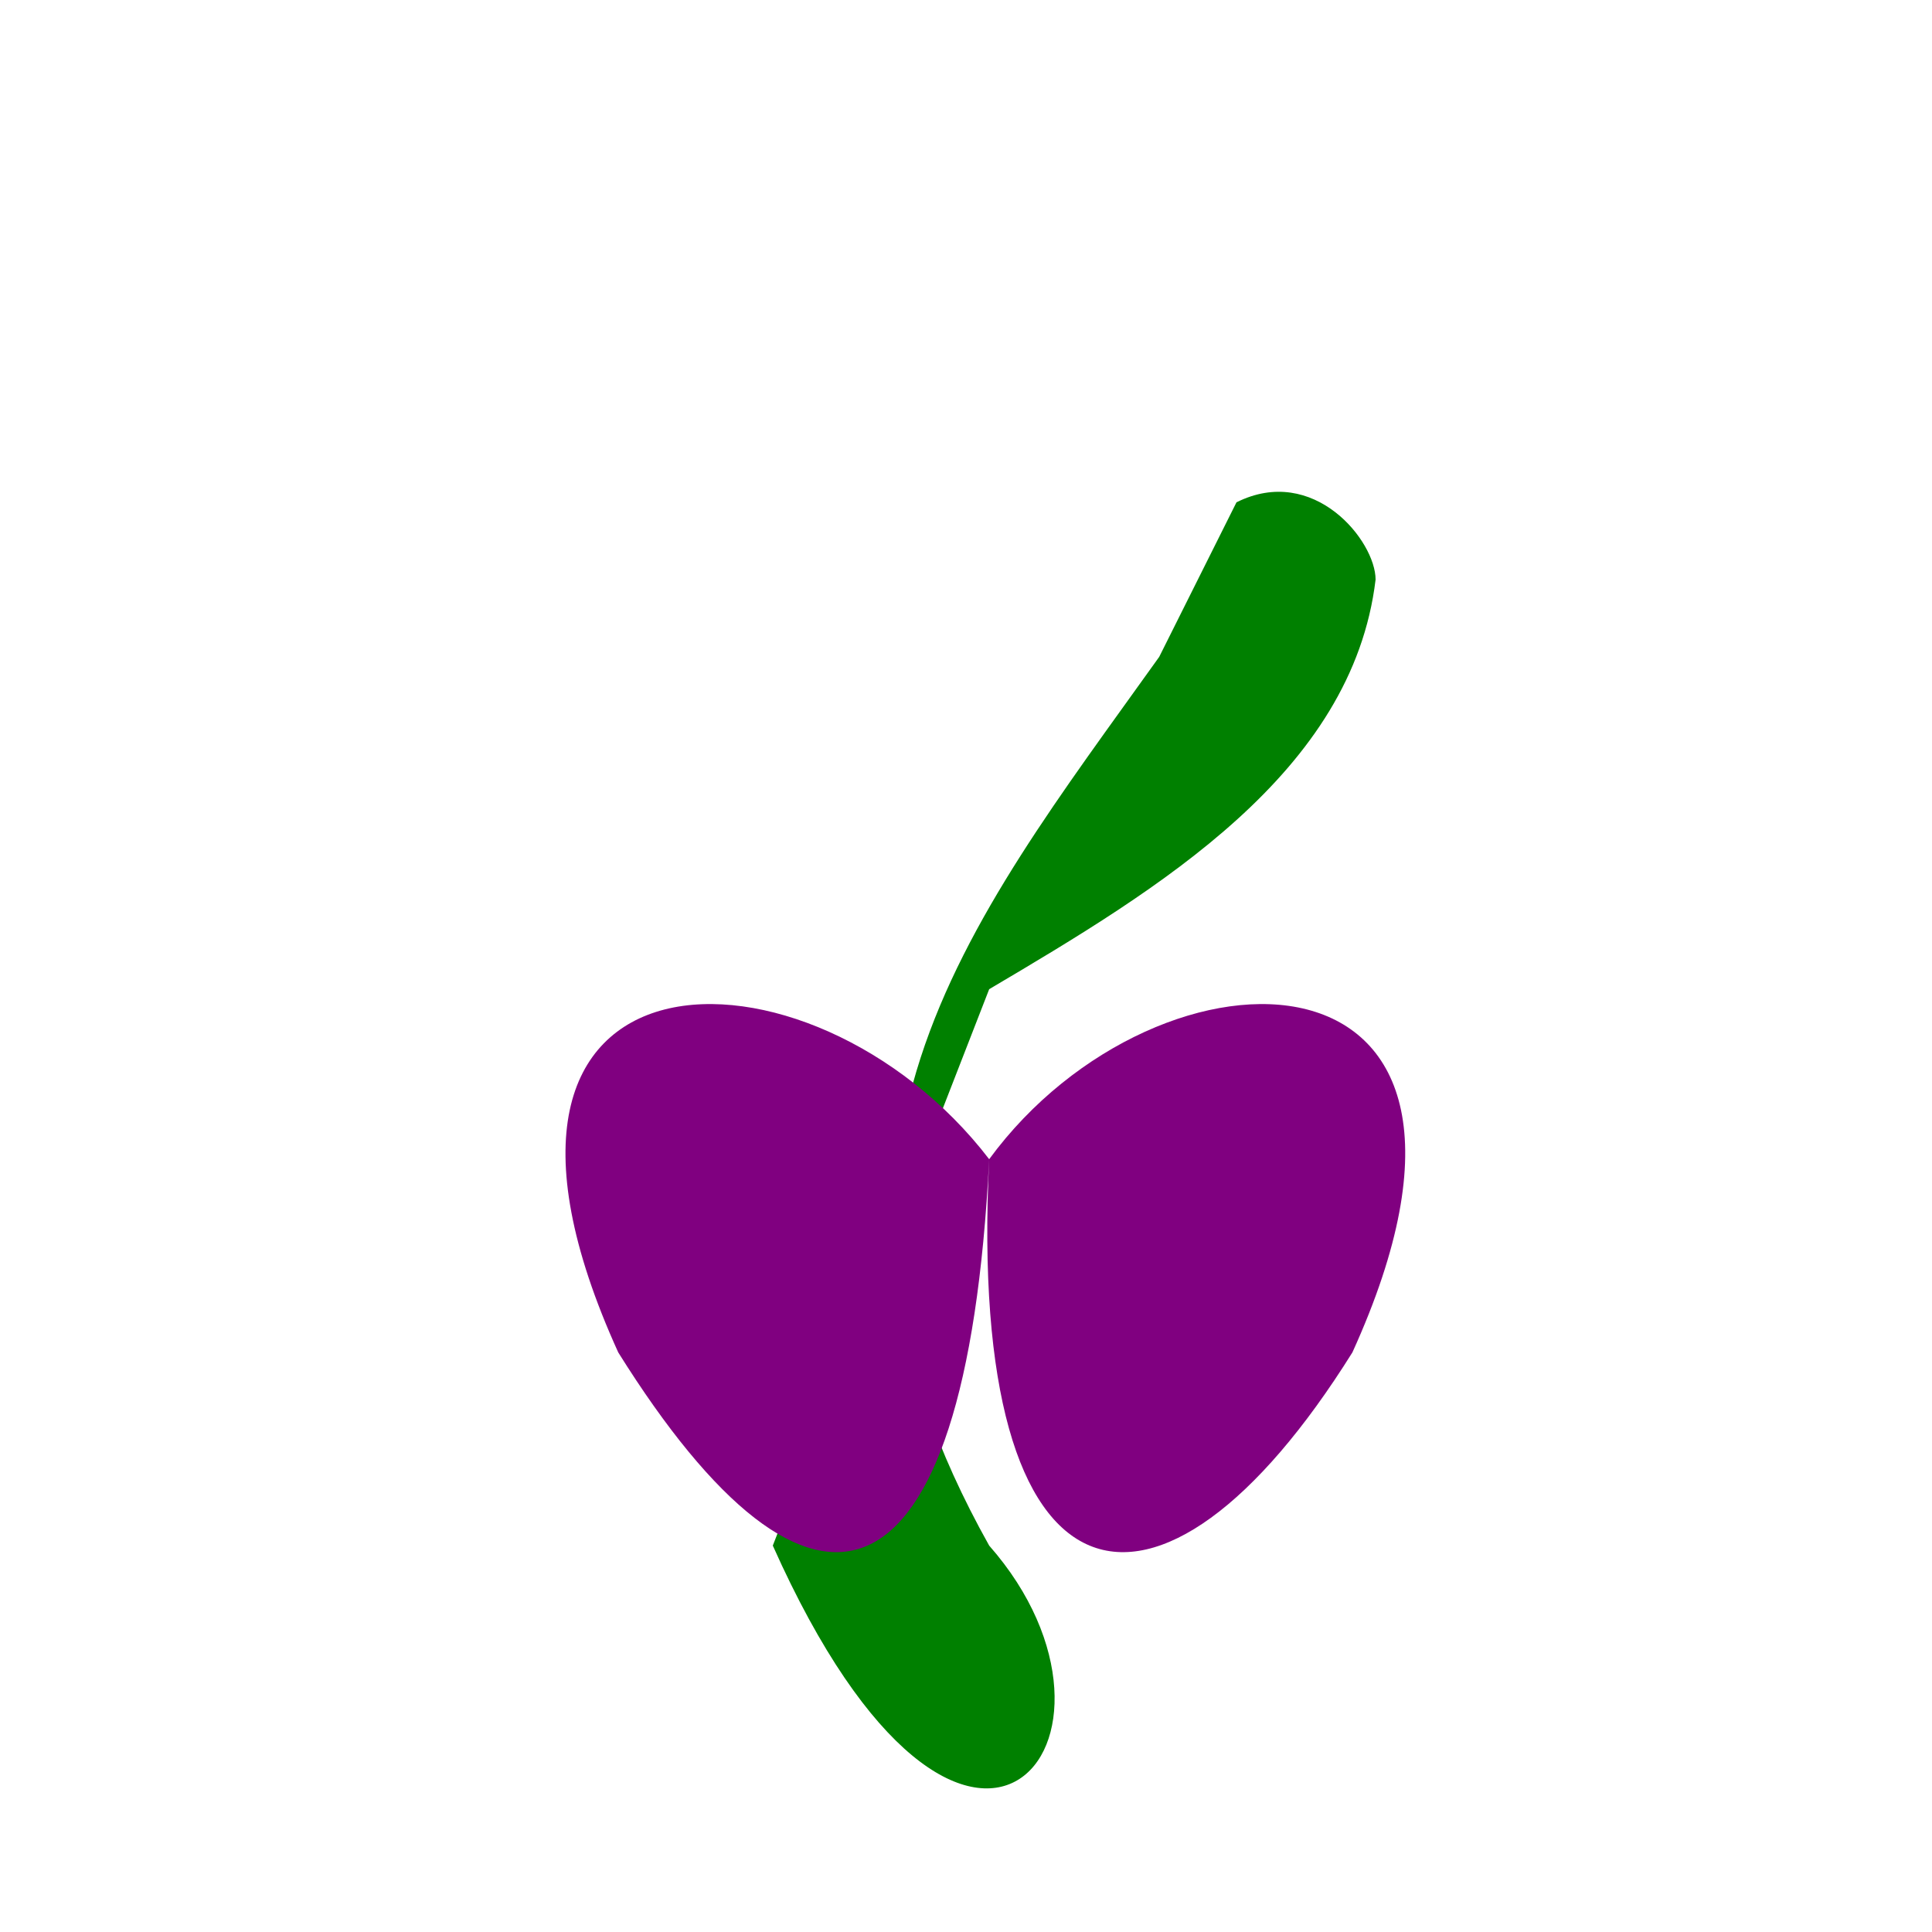
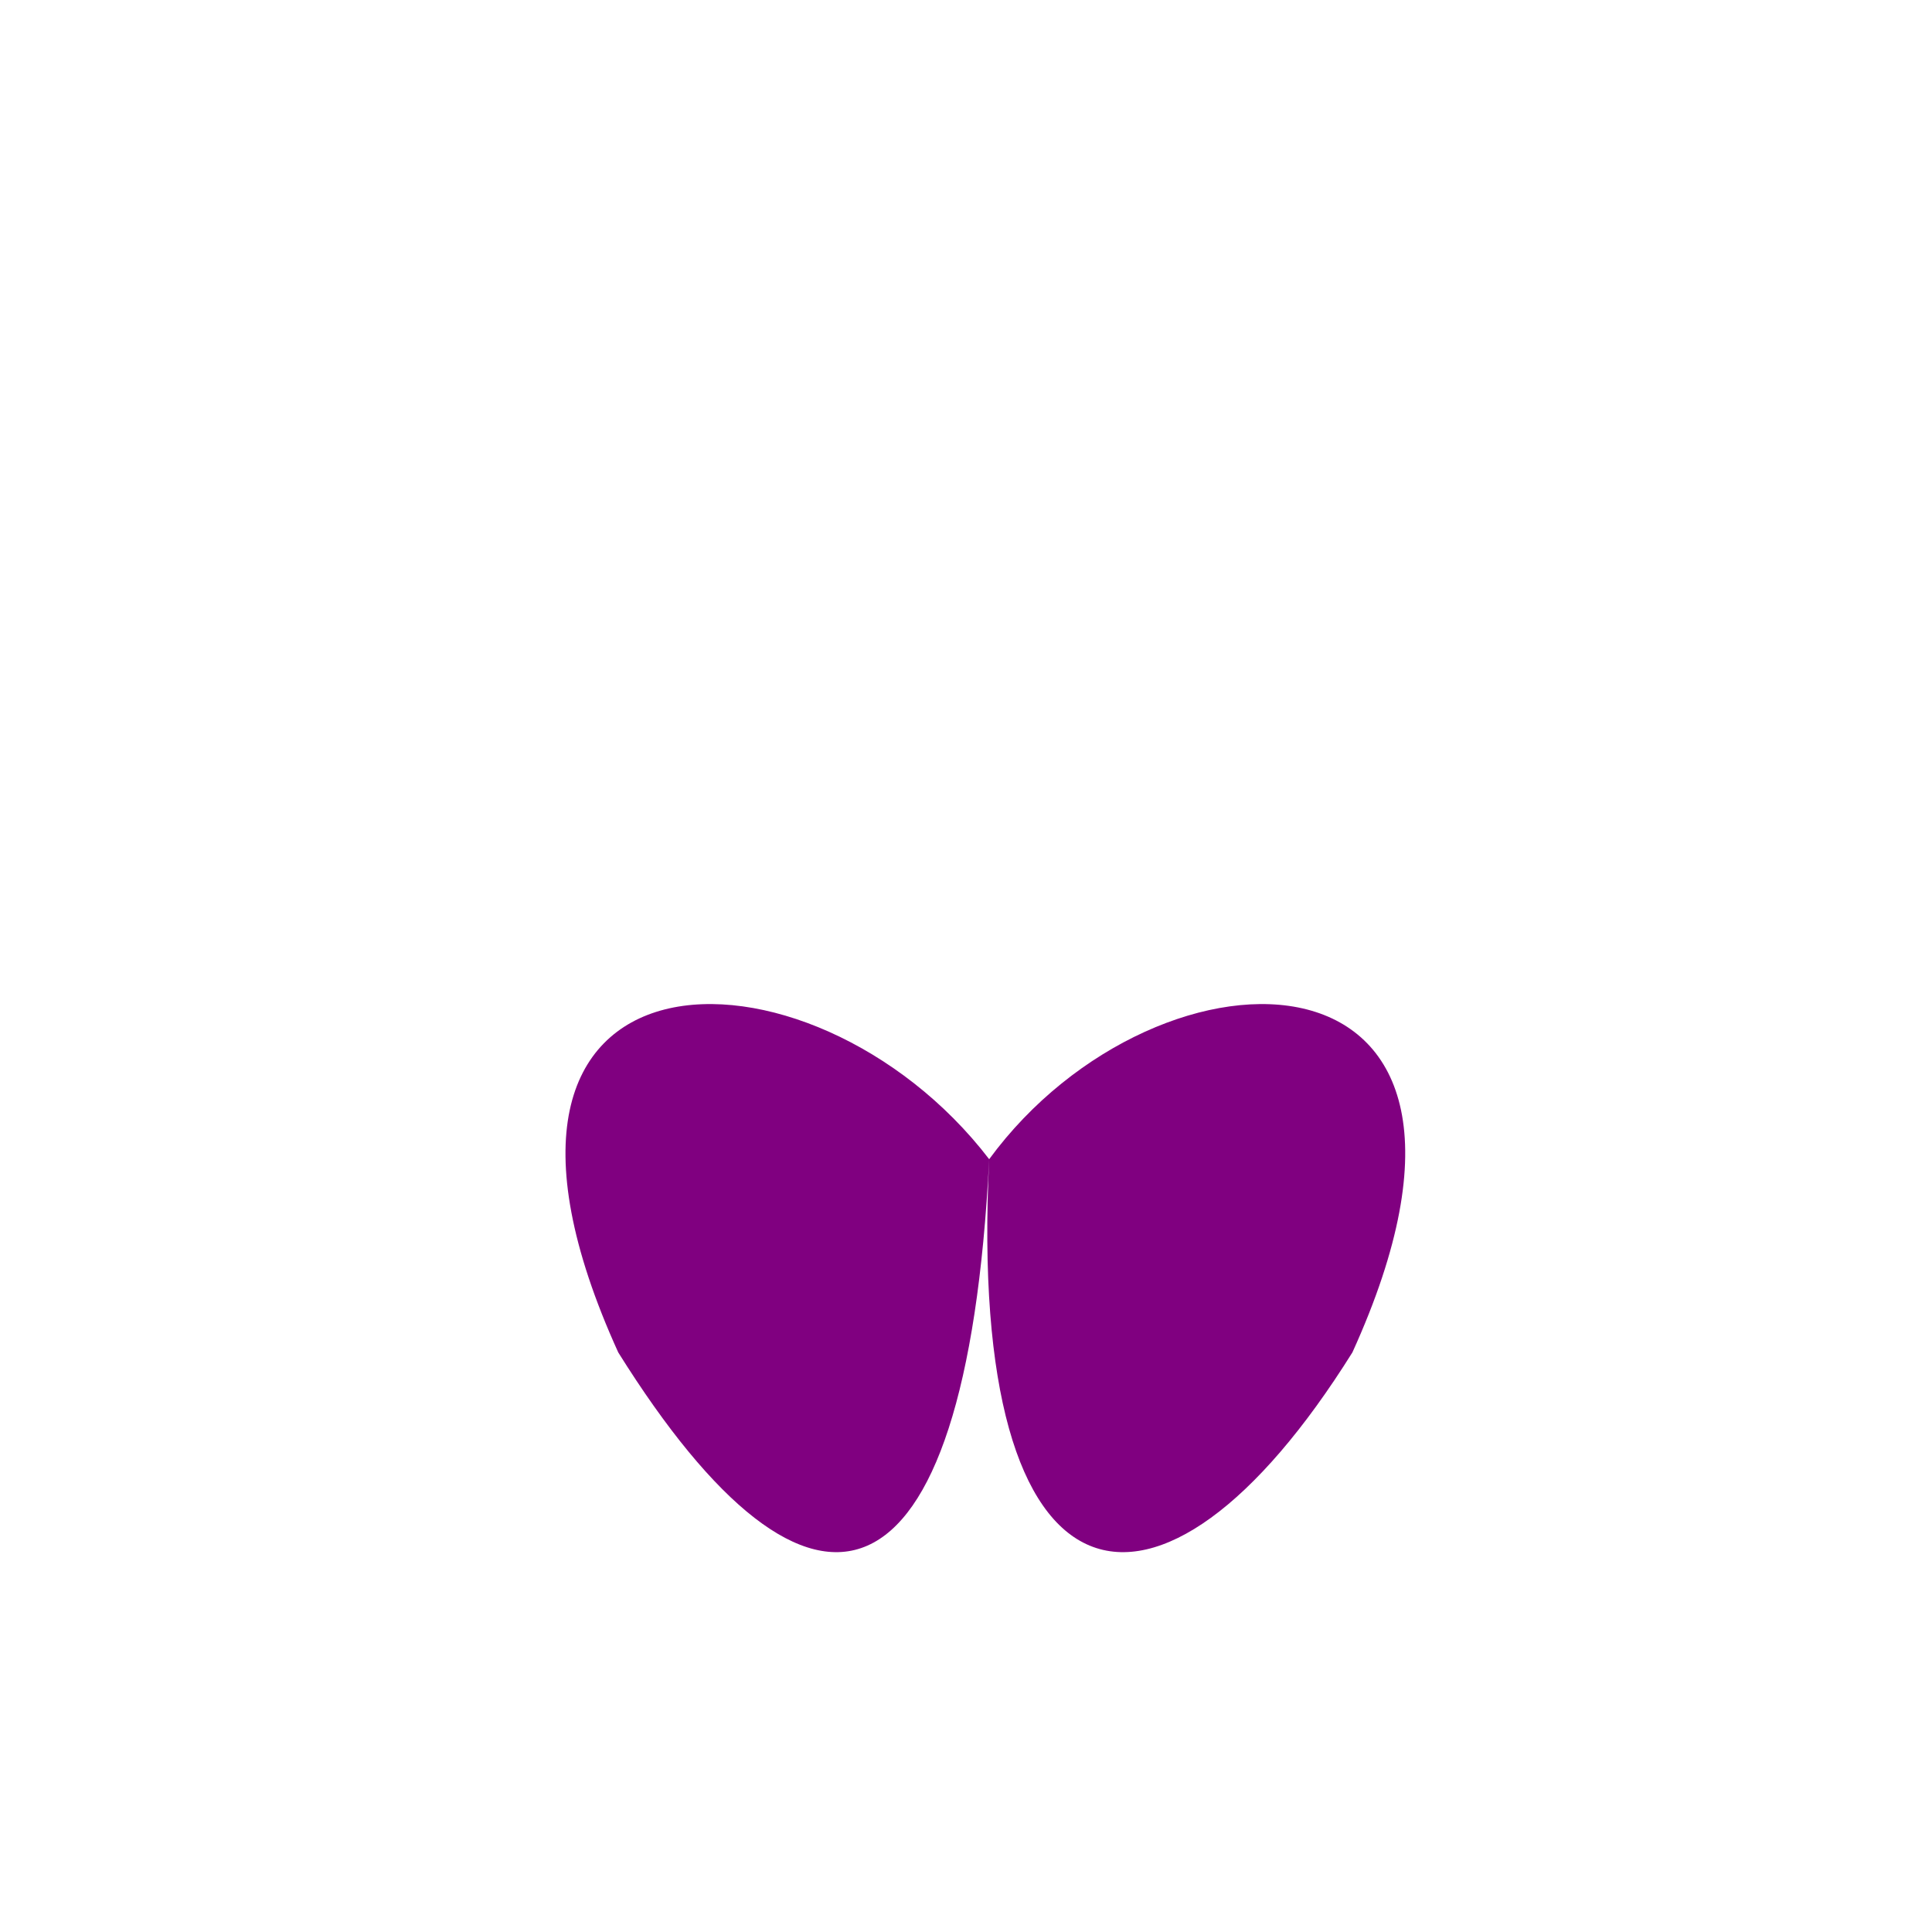
<svg xmlns="http://www.w3.org/2000/svg" width="500" height="500">
  <defs />
  <g>
-     <path fill="green" stroke="none" paint-order="stroke fill markers" d=" M 256 256 C 300 230 350 200 356 150 C 356 140 340 120 320 130 L 300 170 C 250 240 200 300 256 400 C 300 450 250 512 200 400 L 256 256" />
    <path fill="purple" stroke="none" paint-order="stroke fill markers" d=" M 256 300 C 300 240 400 240 350 350 C 300 430 250 420 256 300 M 256 300 C 210 240 110 240 160 350 C 210 430 250 420 256 300" />
    <path fill="none" stroke="none" />
  </g>
</svg>